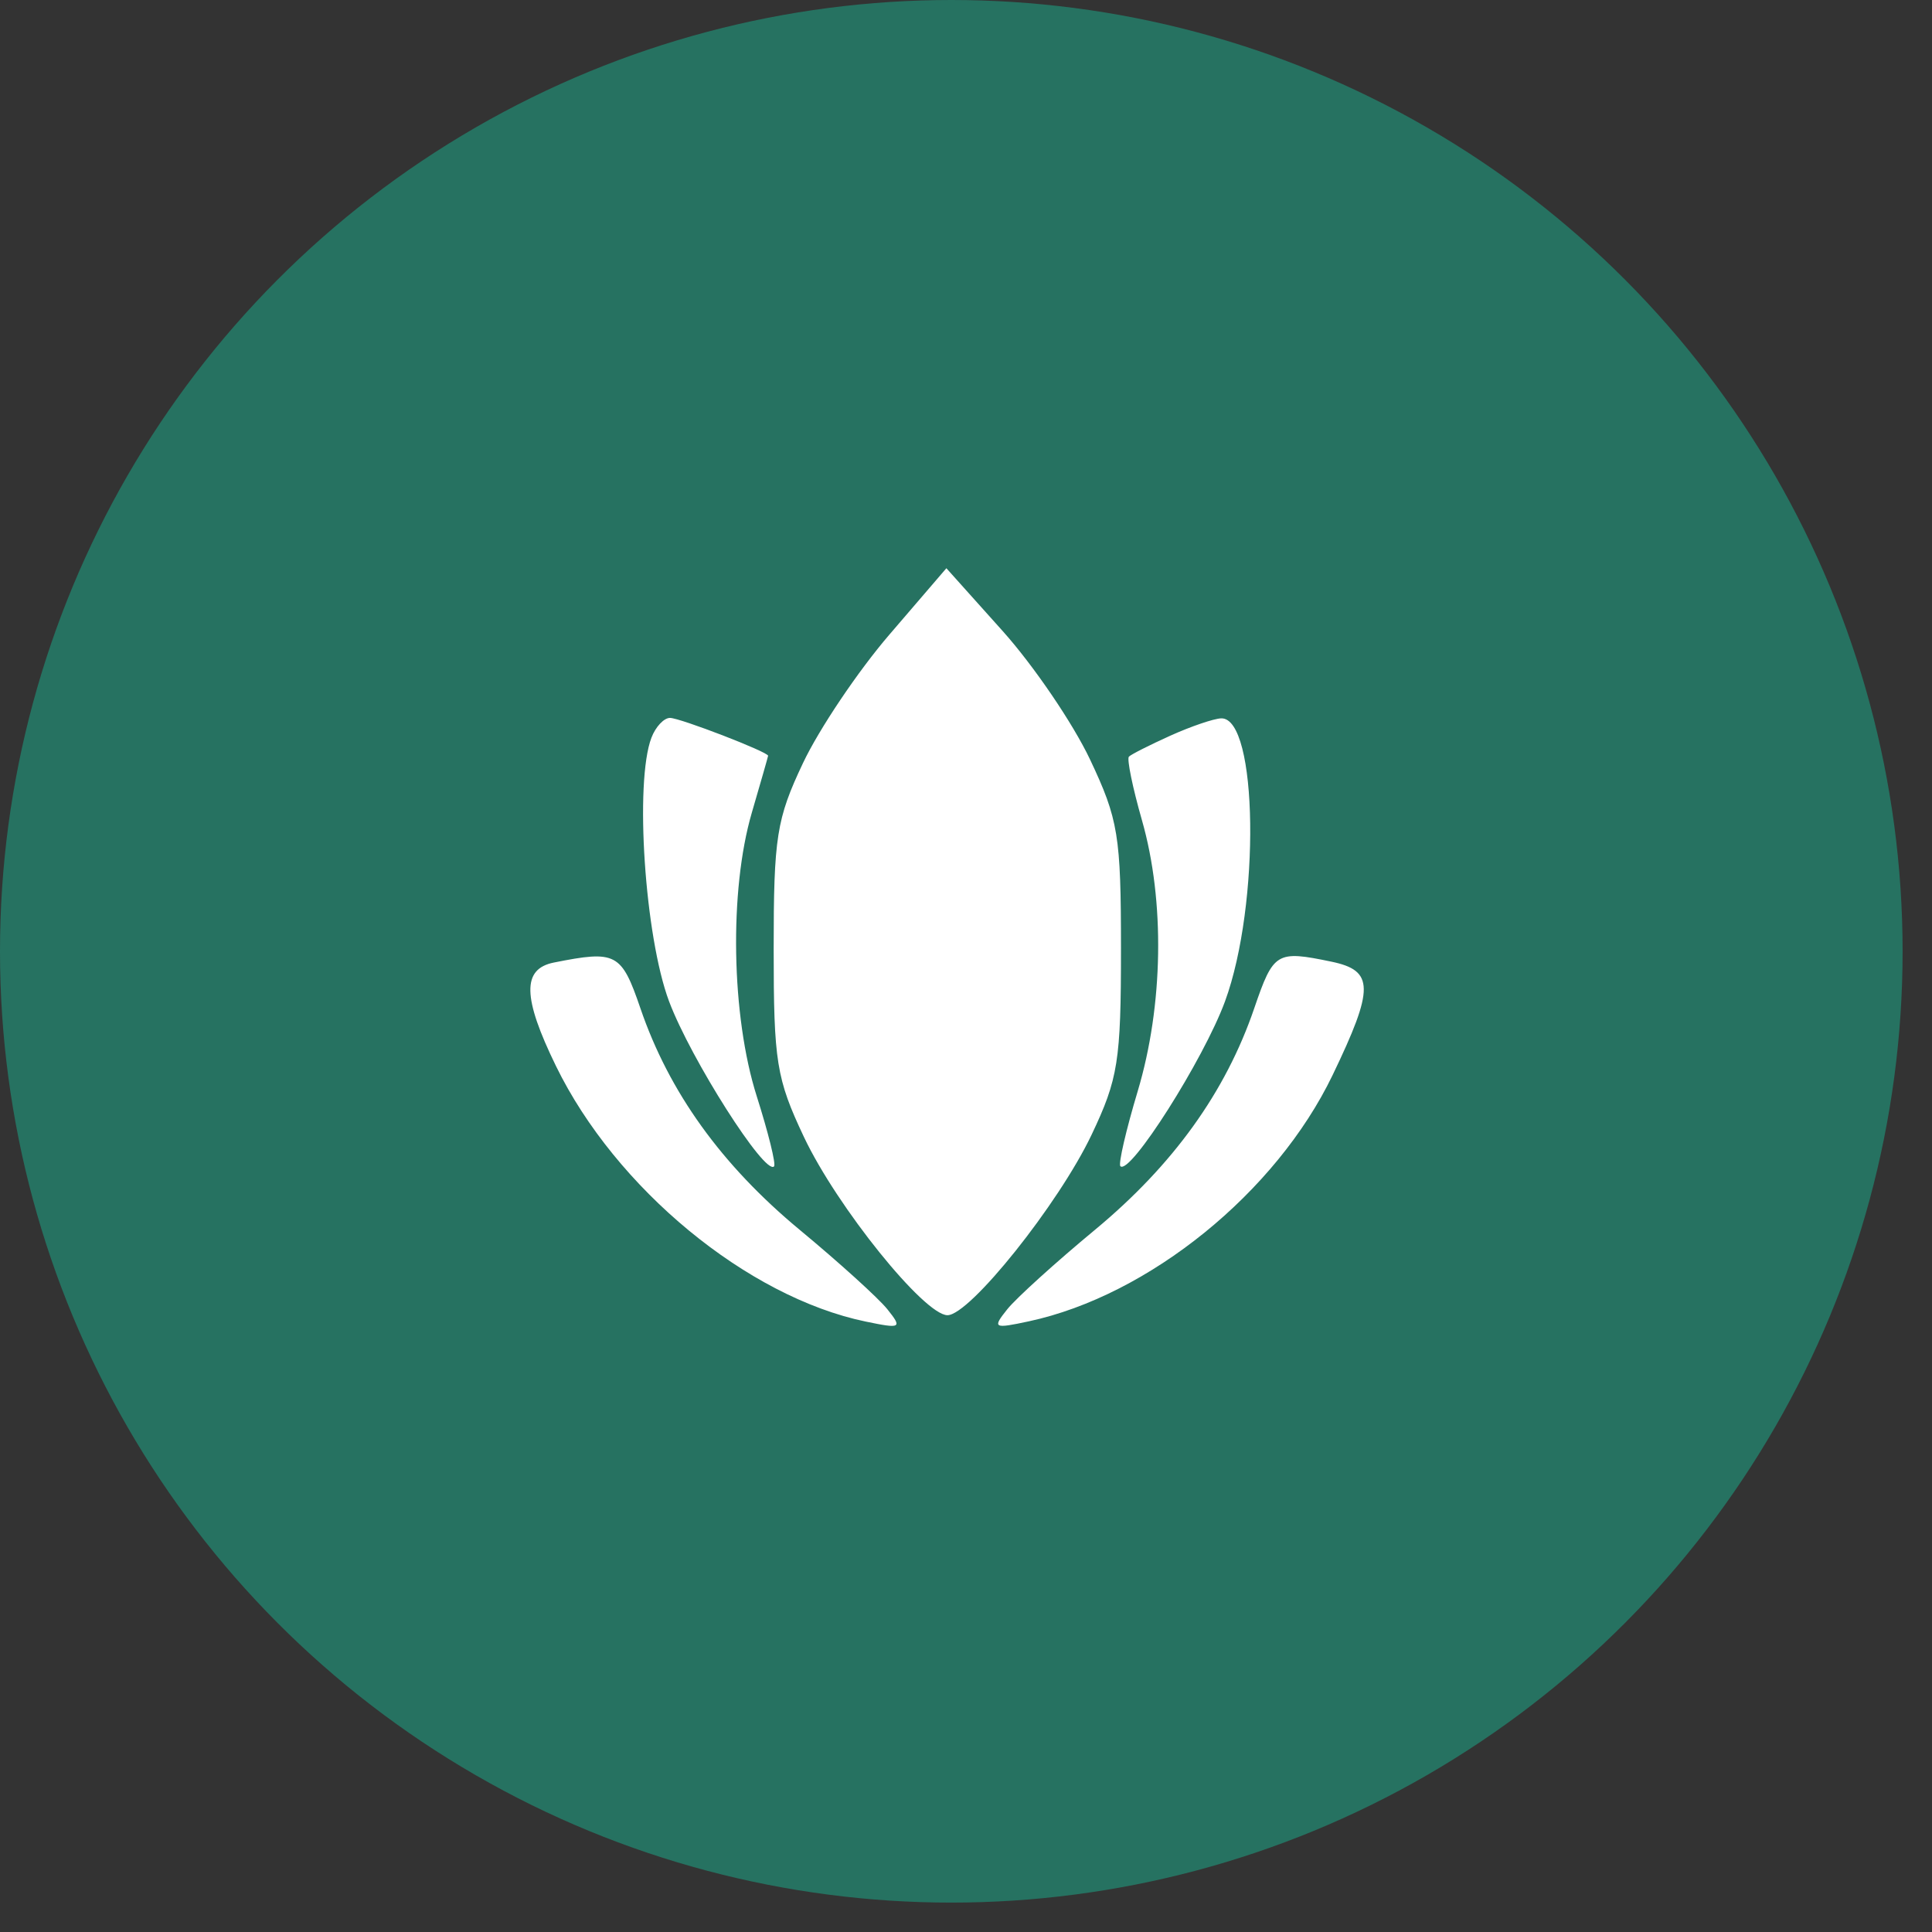
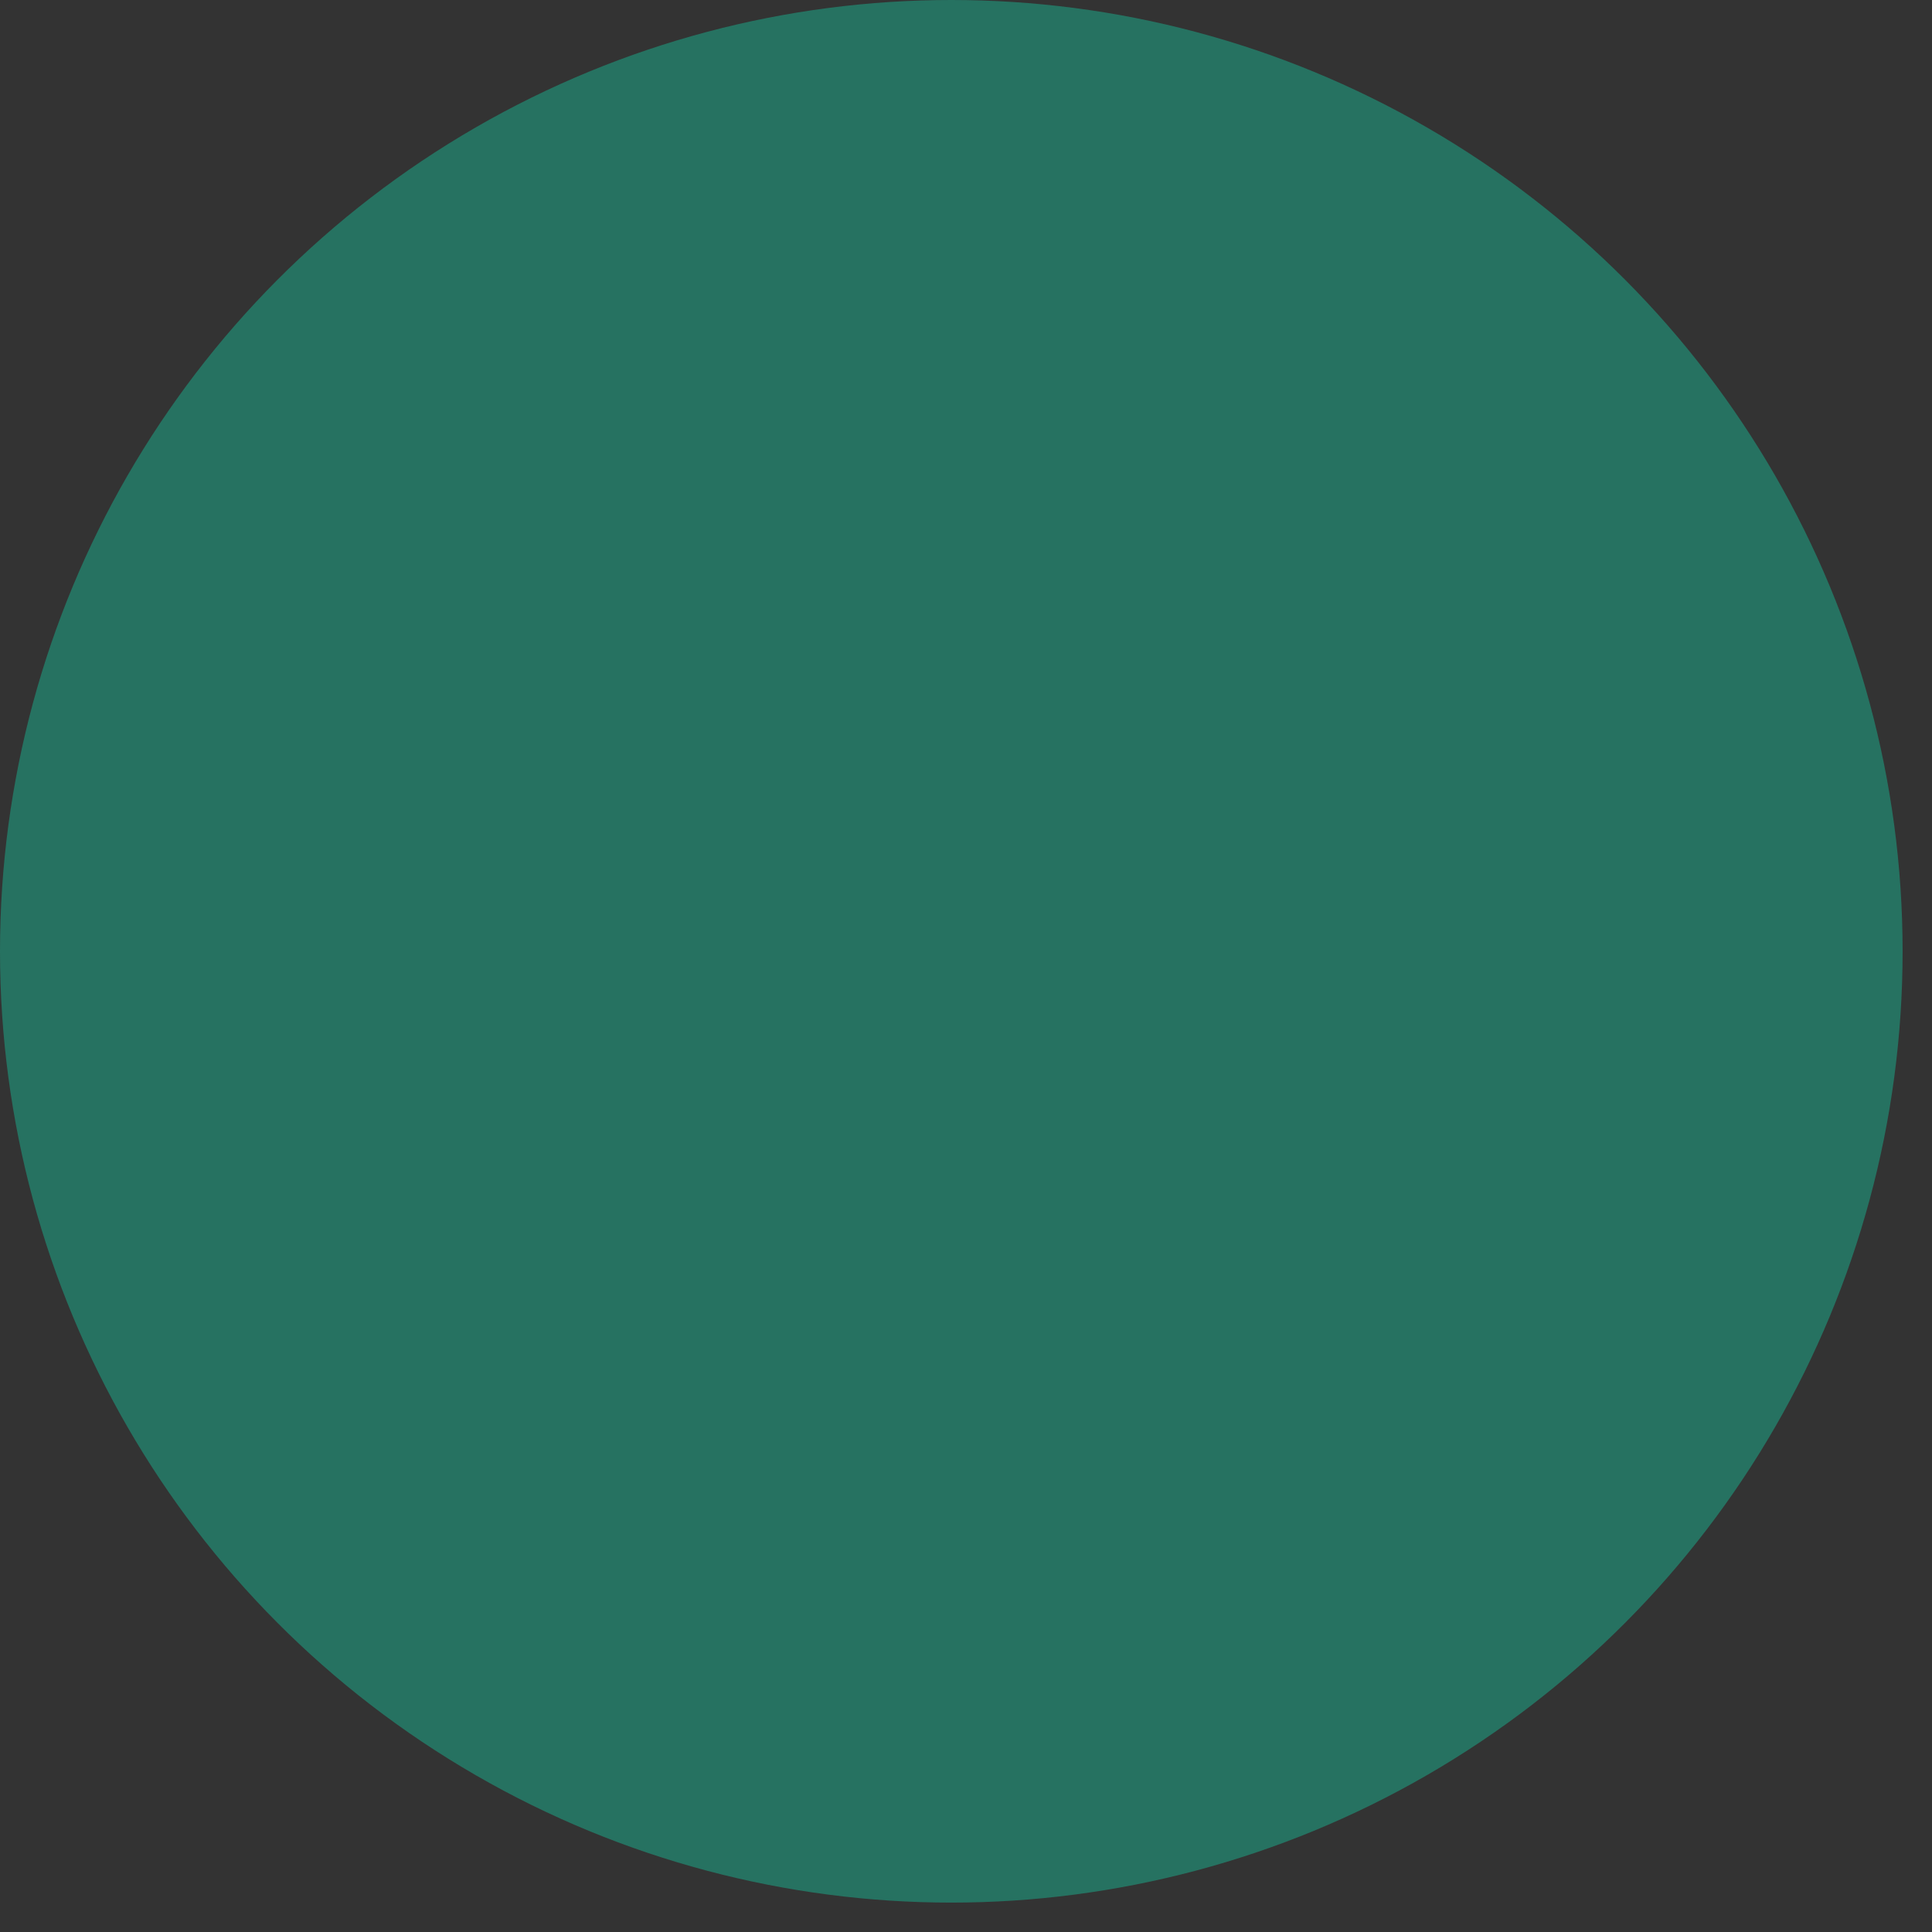
<svg xmlns="http://www.w3.org/2000/svg" width="51" height="51" viewBox="0 0 51 51" fill="none">
  <rect x="0" y="0" width="51" height="51" fill="#333333" stroke="none" />
  <circle cx="25.112" cy="25.112" r="25.112" fill="#267261" />
-   <path fill-rule="evenodd" clip-rule="evenodd" d="M23.477 16.753C22.649 17.716 21.624 19.241 21.198 20.141C20.498 21.619 20.423 22.095 20.423 25.05C20.423 28.03 20.494 28.473 21.223 30.016C22.094 31.857 24.399 34.718 25.011 34.718C25.6 34.718 27.945 31.782 28.813 29.959C29.517 28.478 29.591 28.01 29.591 25.05C29.591 22.054 29.522 21.631 28.774 20.048C28.324 19.097 27.287 17.572 26.469 16.659L24.982 15L23.477 16.753ZM17.197 19.472C16.748 20.642 17.021 24.729 17.662 26.434C18.235 27.958 20.195 31.038 20.433 30.79C20.488 30.734 20.282 29.901 19.976 28.938C19.303 26.819 19.245 23.51 19.846 21.453C20.081 20.65 20.274 19.974 20.276 19.951C20.284 19.852 17.949 18.951 17.686 18.951C17.526 18.951 17.306 19.186 17.197 19.472ZM30.894 19.42C30.35 19.666 29.857 19.915 29.8 19.974C29.743 20.034 29.898 20.79 30.145 21.653C30.754 23.781 30.71 26.544 30.033 28.804C29.724 29.834 29.518 30.725 29.575 30.784C29.823 31.041 31.774 27.967 32.337 26.434C33.273 23.883 33.207 18.931 32.236 18.963C32.042 18.969 31.438 19.175 30.894 19.42ZM14.62 25.409C13.777 25.577 13.792 26.329 14.677 28.142C16.252 31.37 19.727 34.237 22.852 34.886C23.786 35.08 23.823 35.059 23.425 34.562C23.192 34.27 22.149 33.325 21.107 32.462C19.046 30.753 17.661 28.828 16.905 26.616C16.404 25.153 16.266 25.08 14.62 25.409ZM33.109 26.616C32.353 28.828 30.968 30.753 28.907 32.462C27.865 33.325 26.822 34.27 26.589 34.562C26.191 35.06 26.228 35.08 27.162 34.879C30.332 34.197 33.686 31.478 35.176 28.383C36.283 26.083 36.278 25.62 35.143 25.385C33.696 25.084 33.617 25.132 33.109 26.616Z" fill="white" />
</svg>